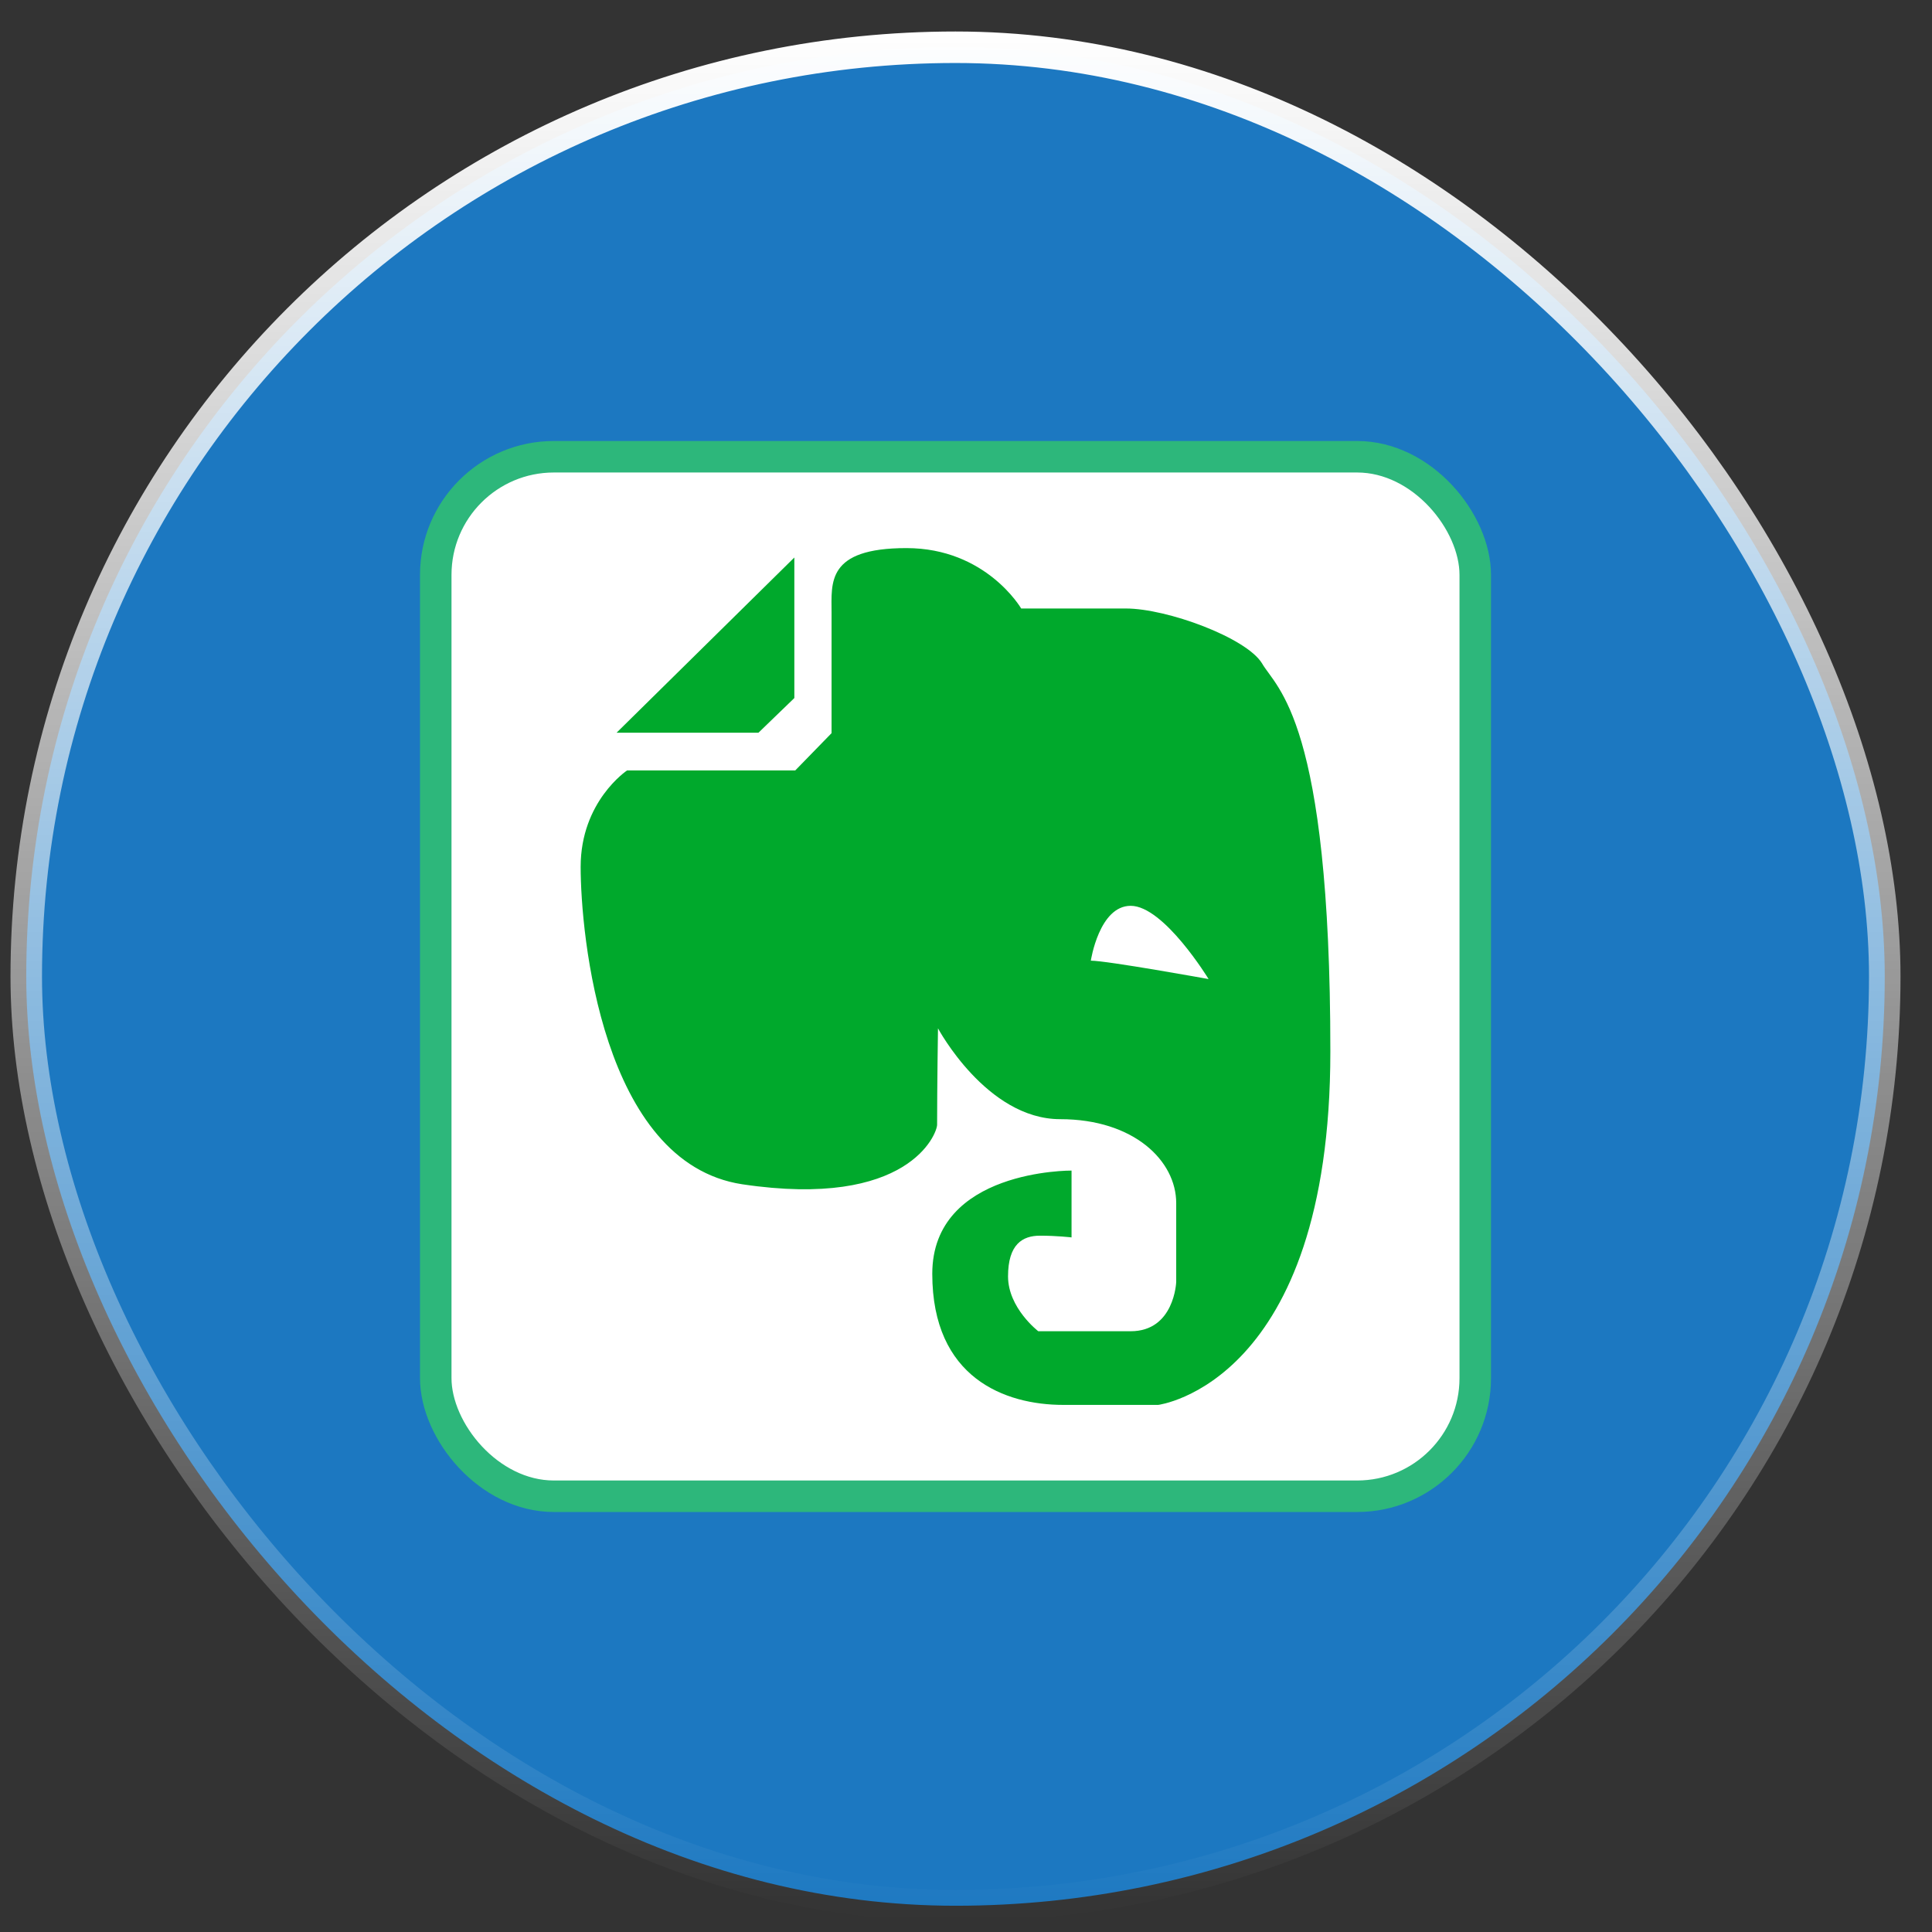
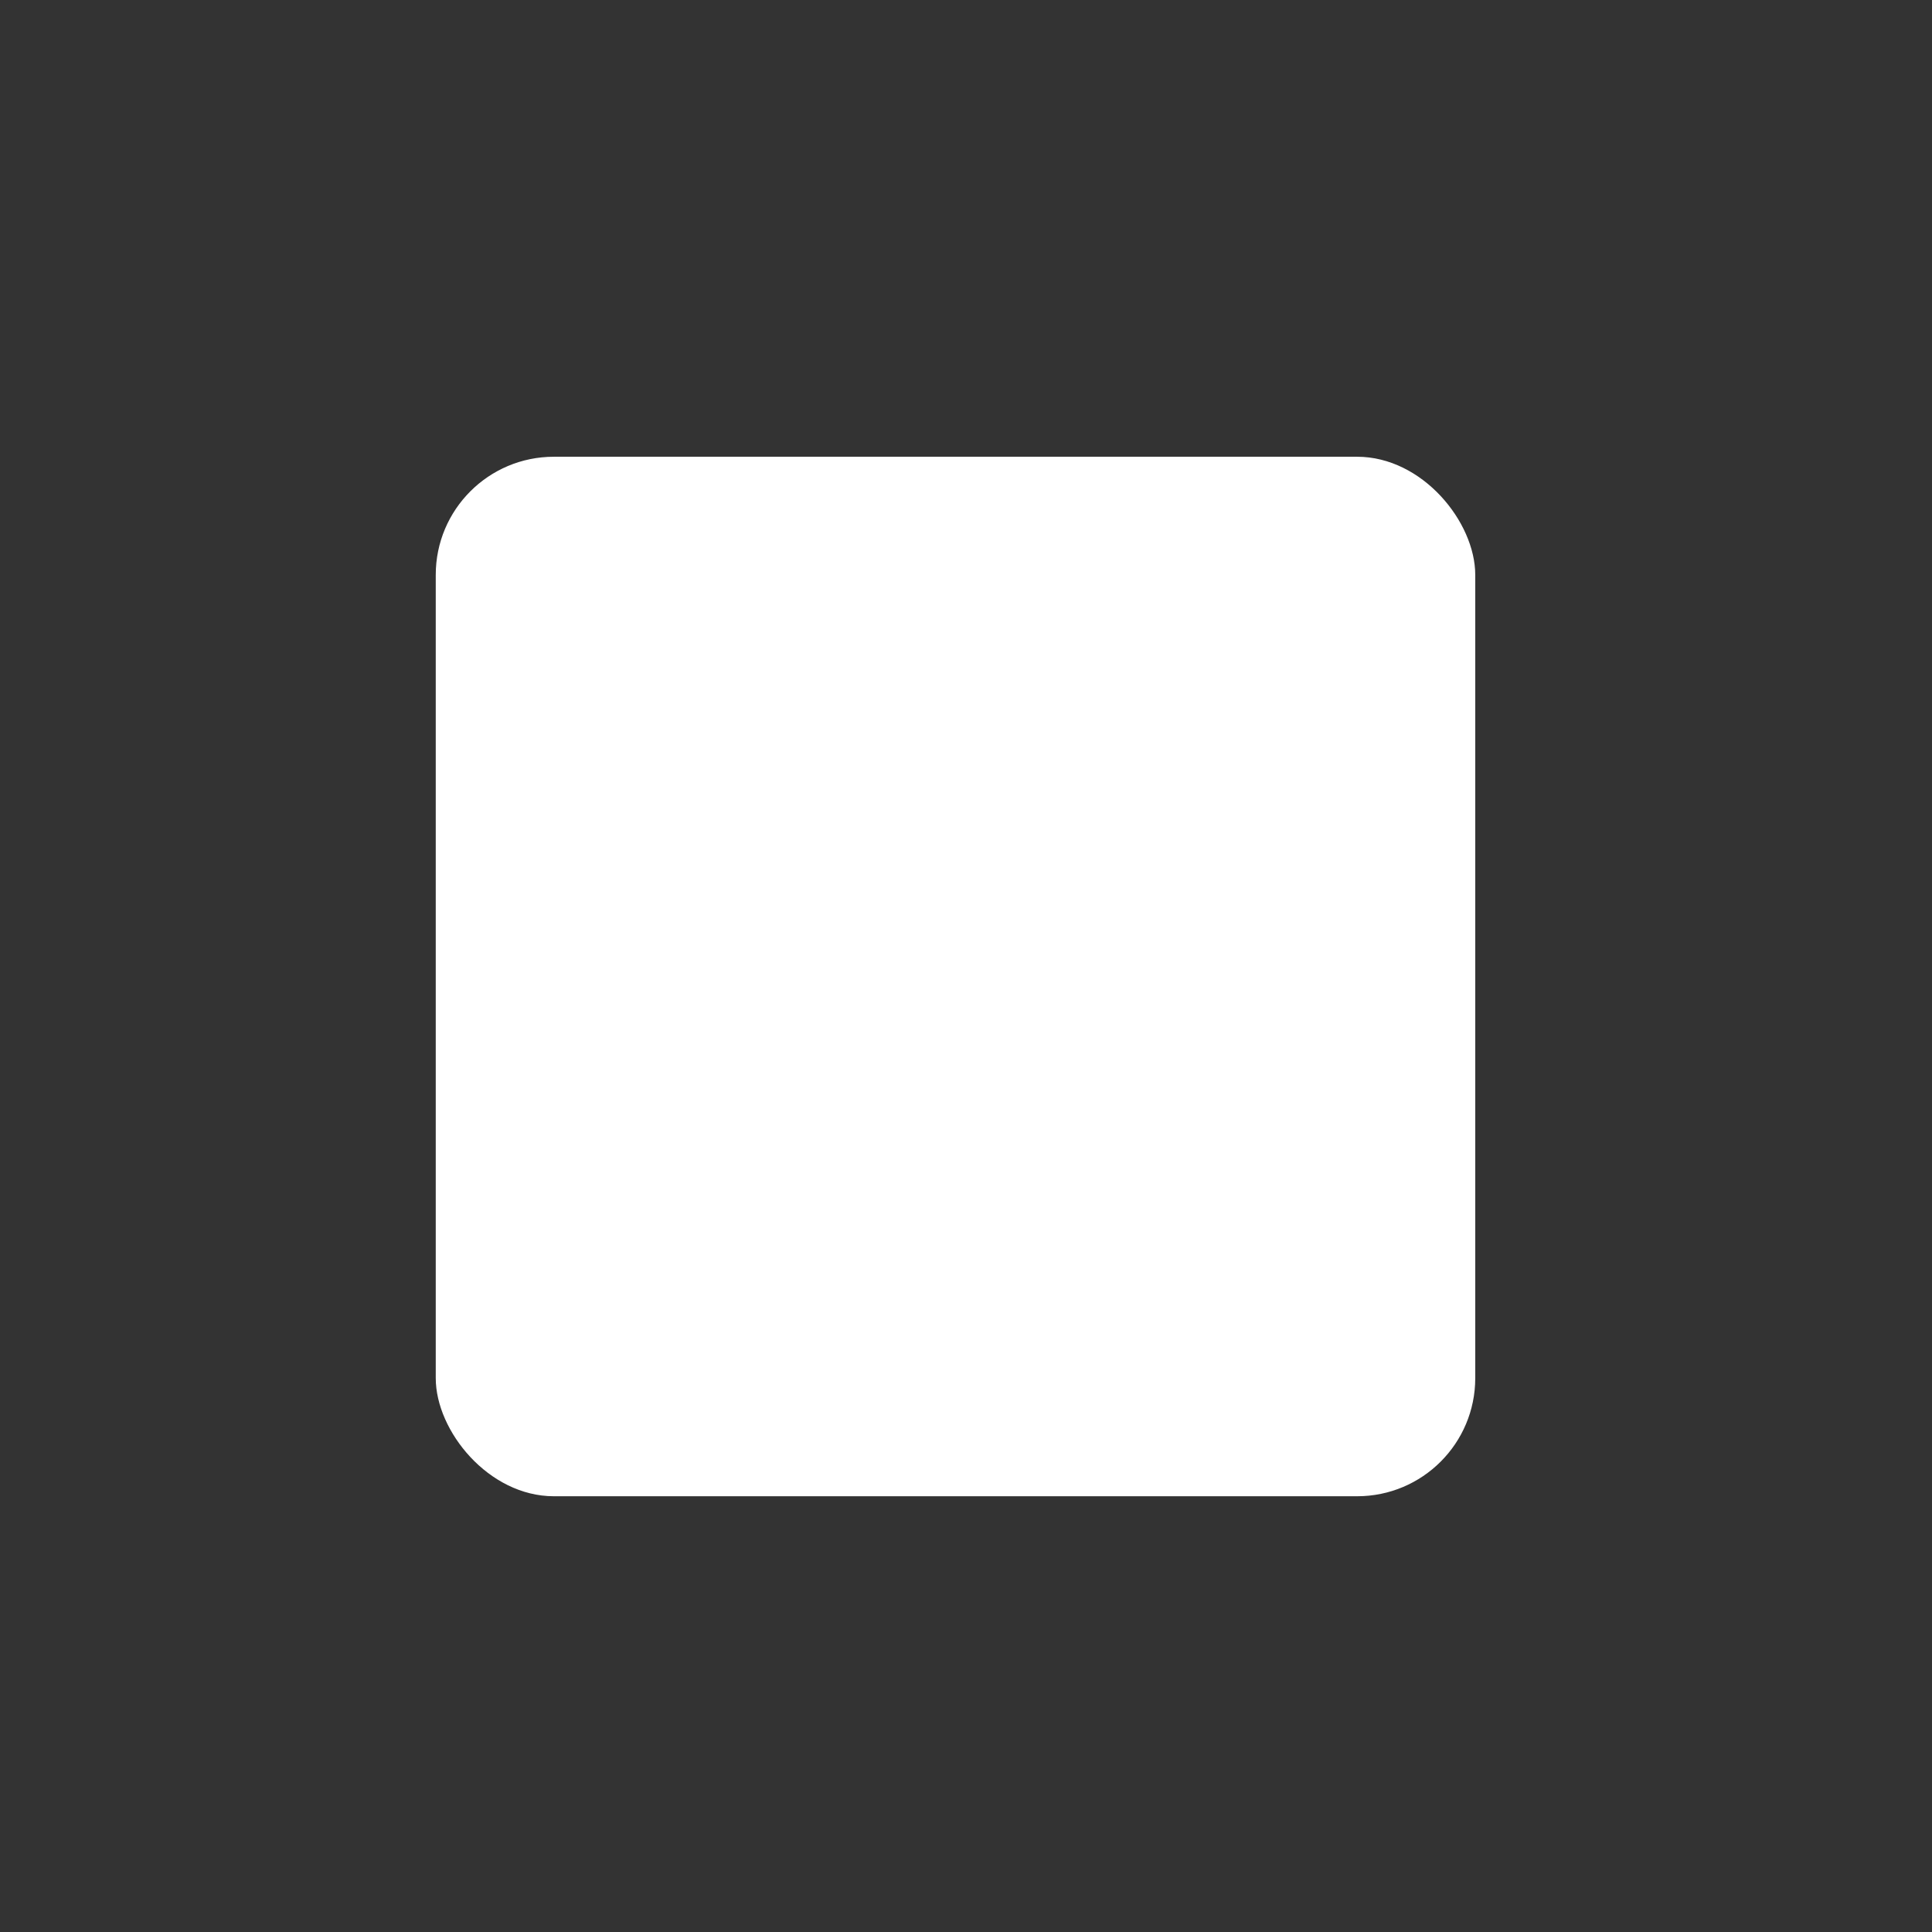
<svg xmlns="http://www.w3.org/2000/svg" width="46" height="46" viewBox="0 0 46 46" fill="none">
  <rect x="0" y="0" width="46" height="46" fill="#333333" stroke="none" />
-   <rect x="0.625" y="1.125" width="44.25" height="44.25" rx="22.125" fill="#1C78C1" stroke="url(#paint0_linear_523_4592)" stroke-width="0.75" />
  <rect x="10.375" y="10.875" width="24.75" height="24.75" rx="2.812" fill="white" />
-   <rect x="10.375" y="10.875" width="24.75" height="24.75" rx="2.812" stroke="#2DB77B" stroke-width="0.75" />
-   <path d="M25.972 22.873C25.972 22.873 26.17 21.567 26.921 21.567C27.713 21.567 28.776 23.311 28.776 23.311C28.776 23.311 26.358 22.873 25.972 22.873ZM30.048 15.794C29.673 15.182 27.786 14.488 26.806 14.488H24.314C24.314 14.488 23.48 13.05 21.582 13.05C19.674 13.05 19.799 13.876 19.799 14.58V17.456L18.934 18.344H14.93C14.93 18.344 13.825 19.078 13.825 20.639C13.825 22.23 14.325 27.687 17.672 28.197C21.634 28.789 22.312 26.993 22.312 26.779C22.312 25.861 22.333 24.484 22.333 24.484C22.333 24.484 23.49 26.647 25.242 26.647C26.994 26.647 28.005 27.636 28.005 28.646V30.523C28.005 30.523 27.963 31.696 26.921 31.696H24.721C24.721 31.696 24.001 31.145 24.001 30.39C24.001 29.625 24.345 29.421 24.762 29.421C25.169 29.421 25.513 29.462 25.513 29.462V27.871C25.513 27.871 22.197 27.84 22.197 30.329C22.197 32.807 23.928 33.45 25.315 33.45H27.577C27.577 33.45 31.675 32.94 31.675 25.035C31.675 17.13 30.392 16.396 30.048 15.794ZM18.058 17.446H14.68L18.913 13.274V16.62L18.058 17.446Z" fill="#00A92C" />
  <defs>
    <linearGradient id="paint0_linear_523_4592" x1="22.75" y1="0.75" x2="22.75" y2="45.75" gradientUnits="userSpaceOnUse">
      <stop stop-color="white" />
      <stop offset="0.46" stop-color="white" stop-opacity="0.54" />
      <stop offset="1" stop-color="white" stop-opacity="0" />
    </linearGradient>
  </defs>
</svg>